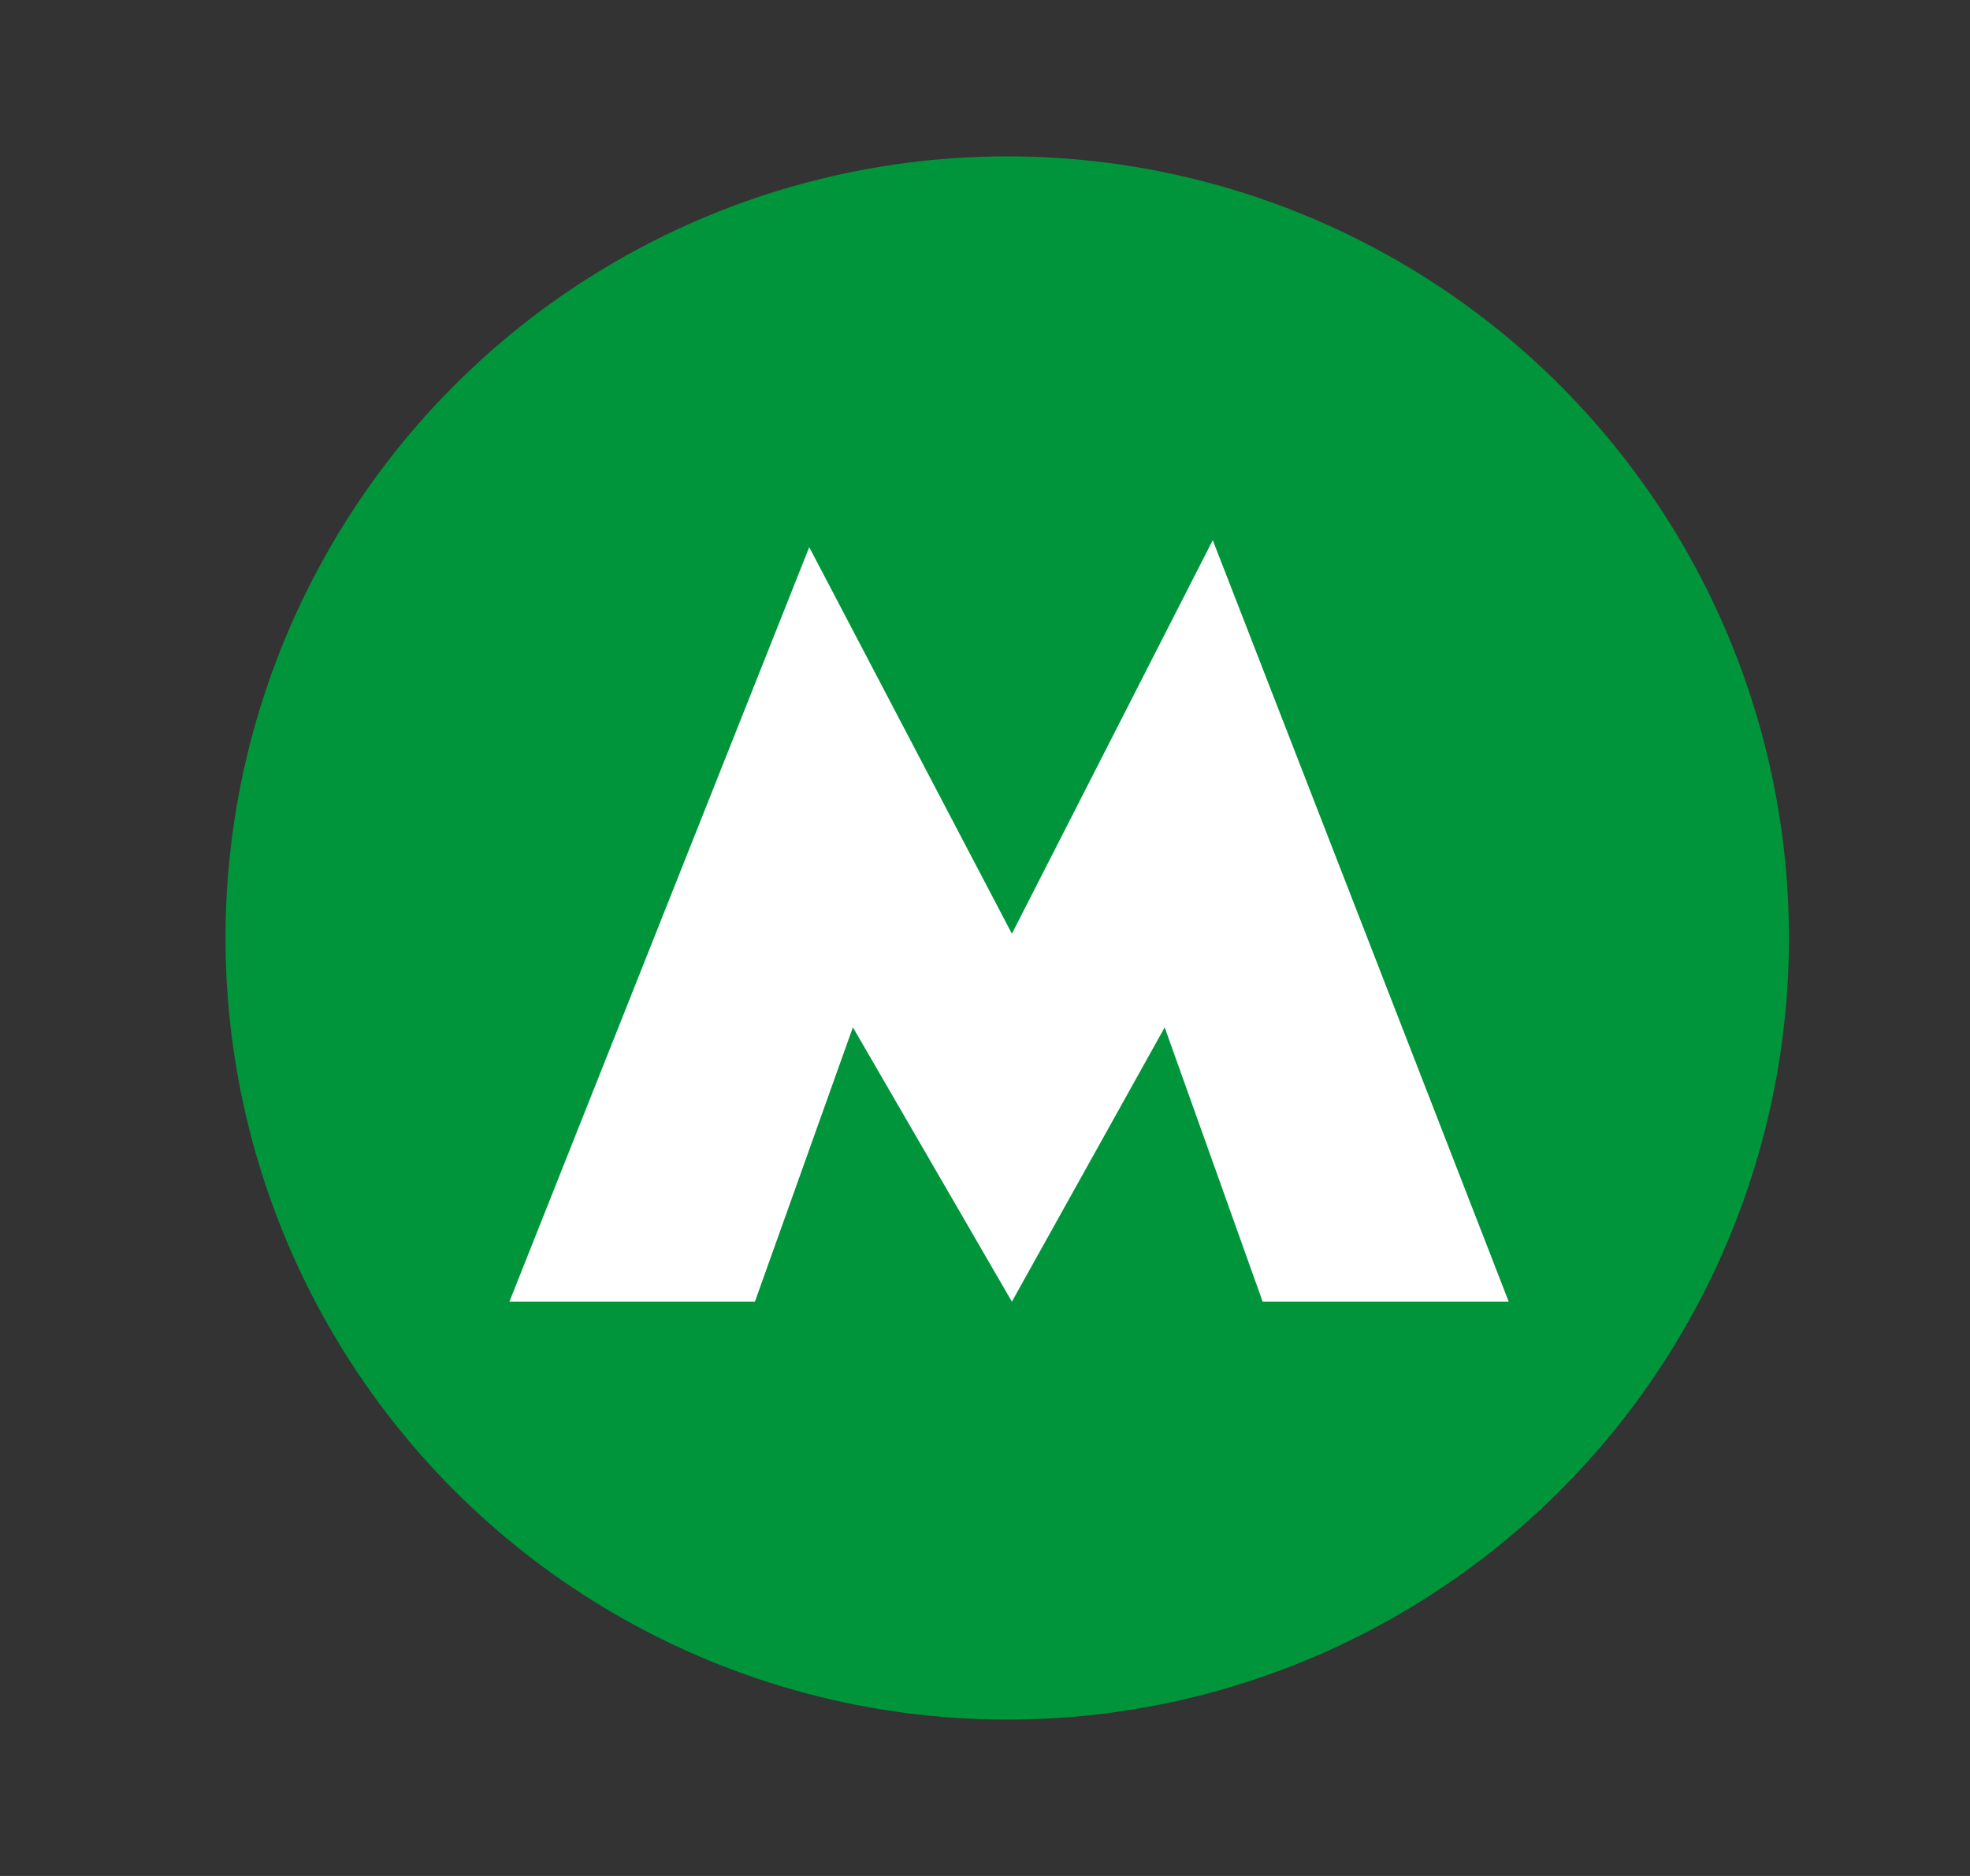
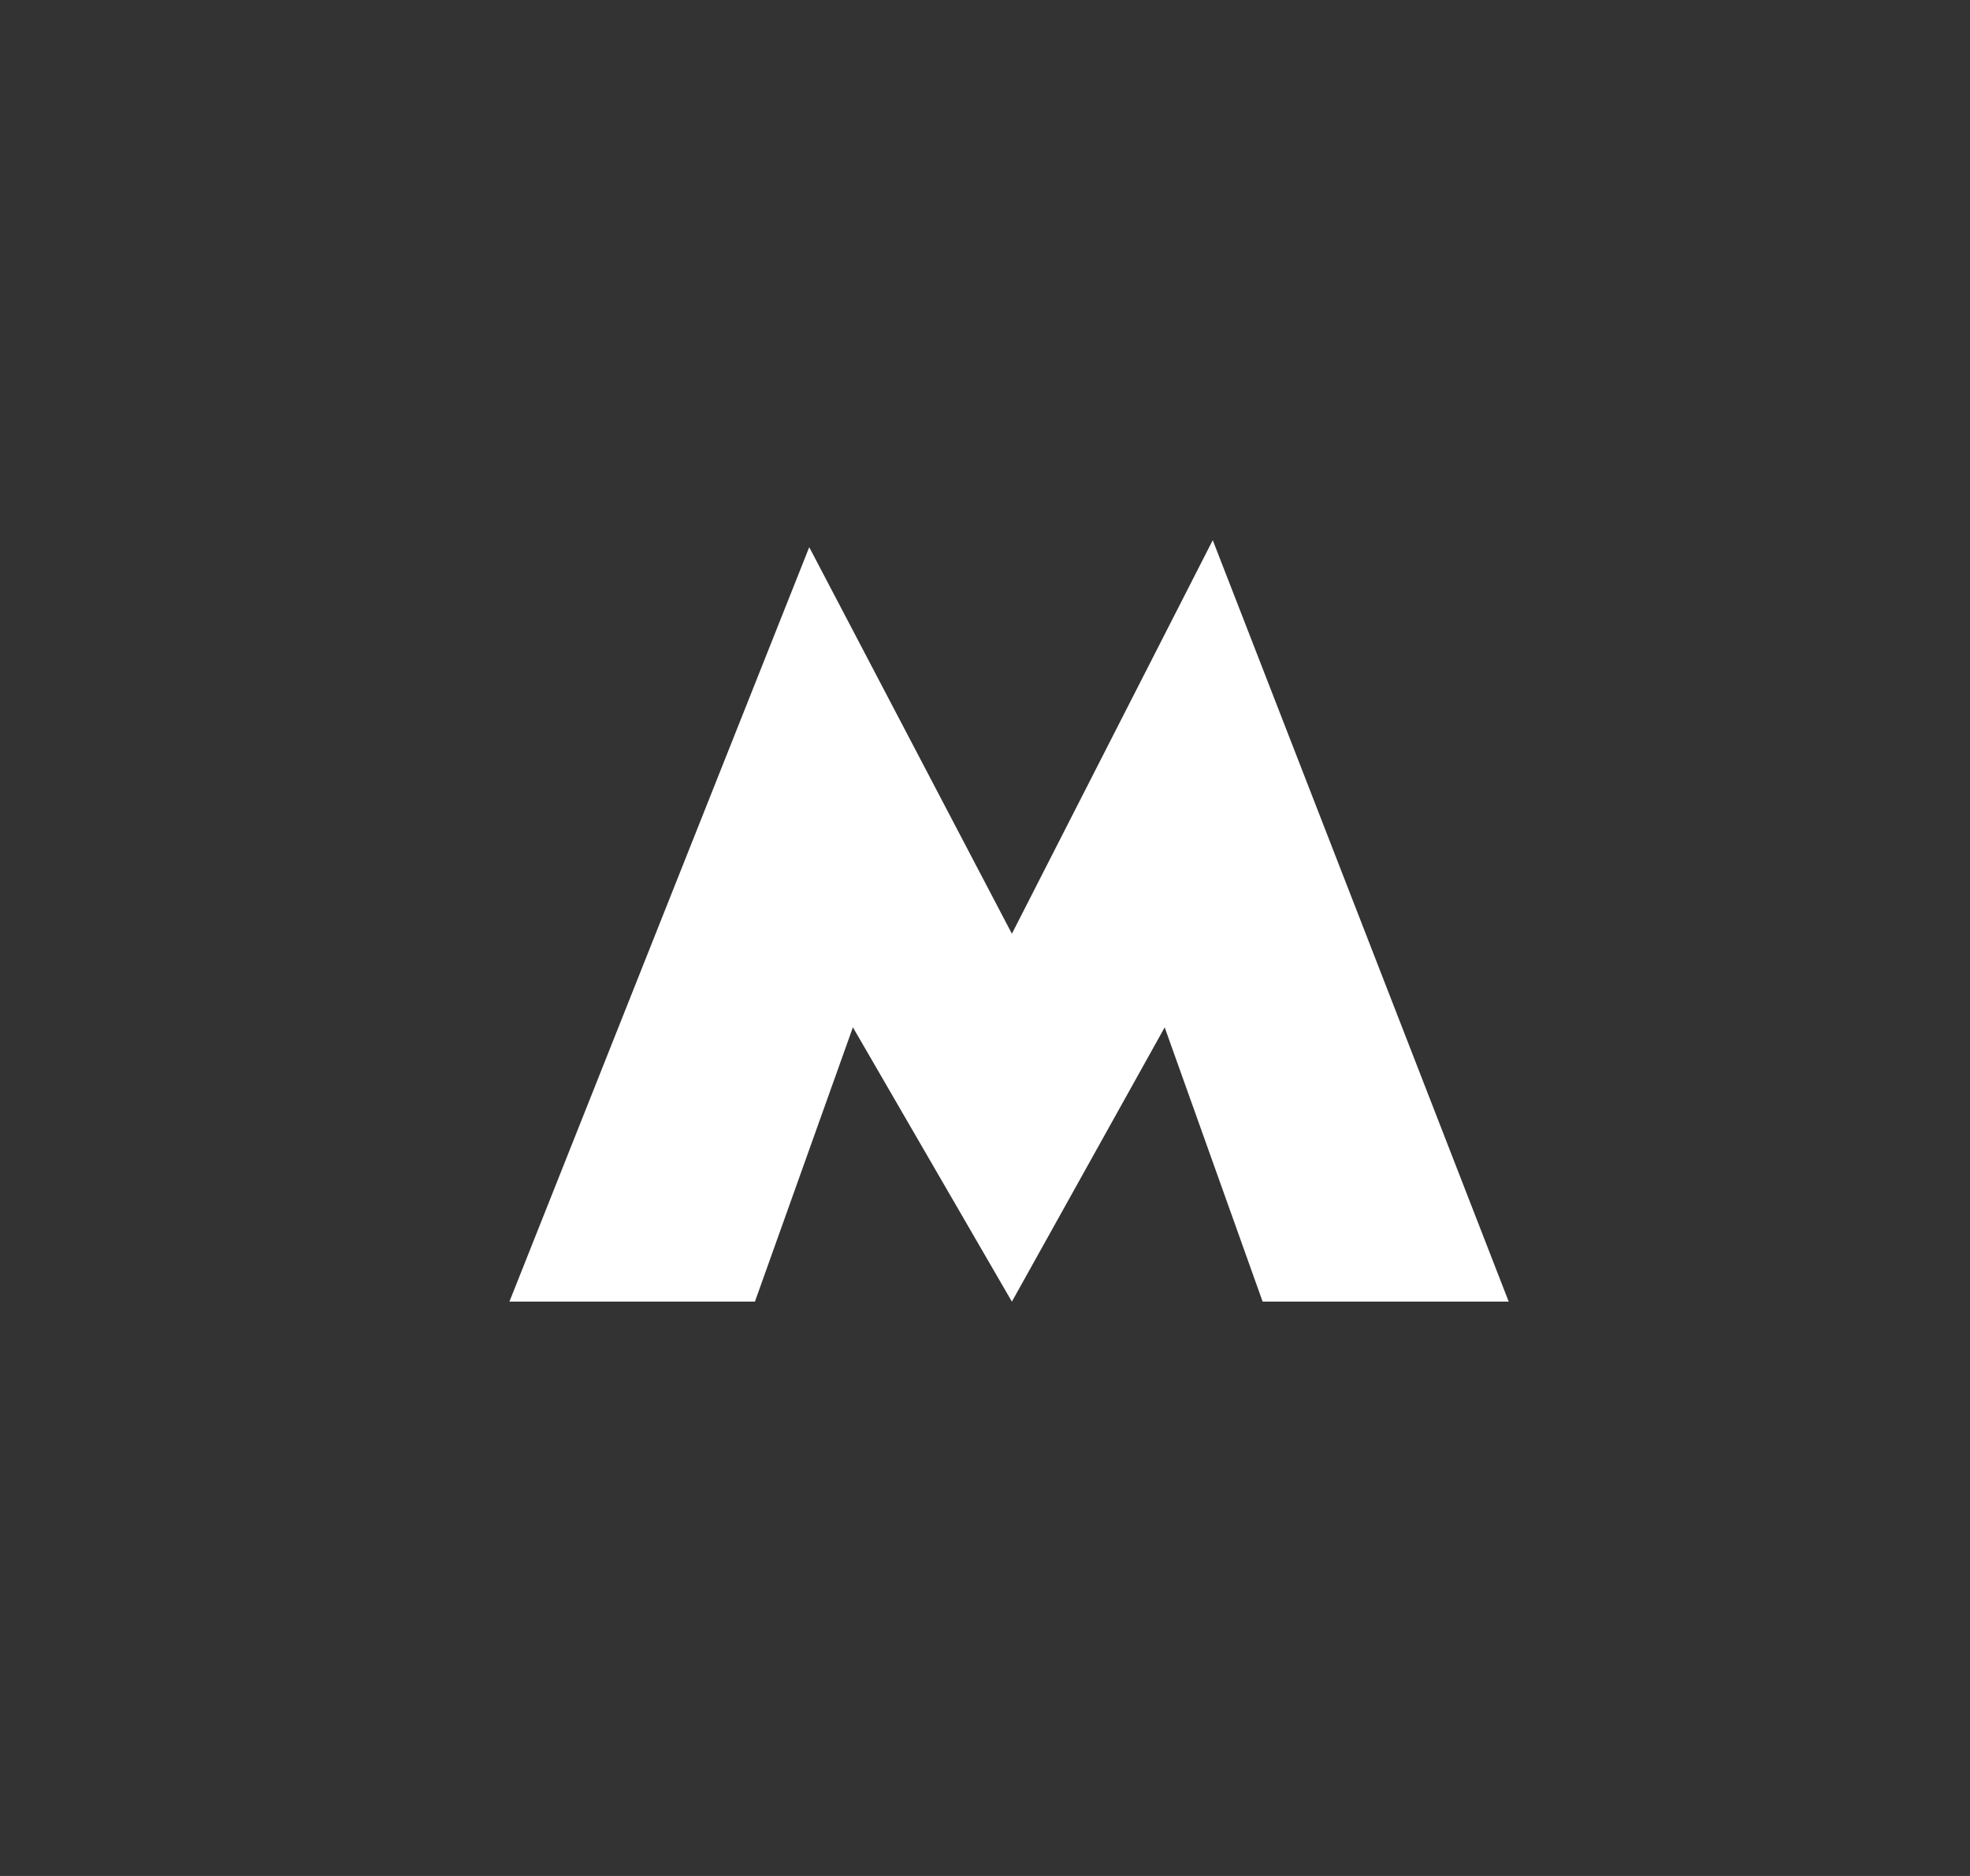
<svg xmlns="http://www.w3.org/2000/svg" width="21" height="20" viewBox="0 0 21 20" fill="none">
  <rect x="0" y="0" width="21" height="20" fill="#333333" stroke="none" />
-   <circle cx="10.737" cy="10" r="8.333" fill="#00953B" />
  <path d="M13.812 13.377L13.717 13.111L12.886 10.784L12.516 9.745L11.979 10.709L10.778 12.865L9.524 10.701L8.984 9.768L8.621 10.784L7.79 13.111L7.695 13.377H6.167L8.689 7.03L10.344 10.187L10.793 11.043L11.232 10.182L12.866 6.98L15.352 13.377H13.812Z" fill="white" stroke="white" />
</svg>